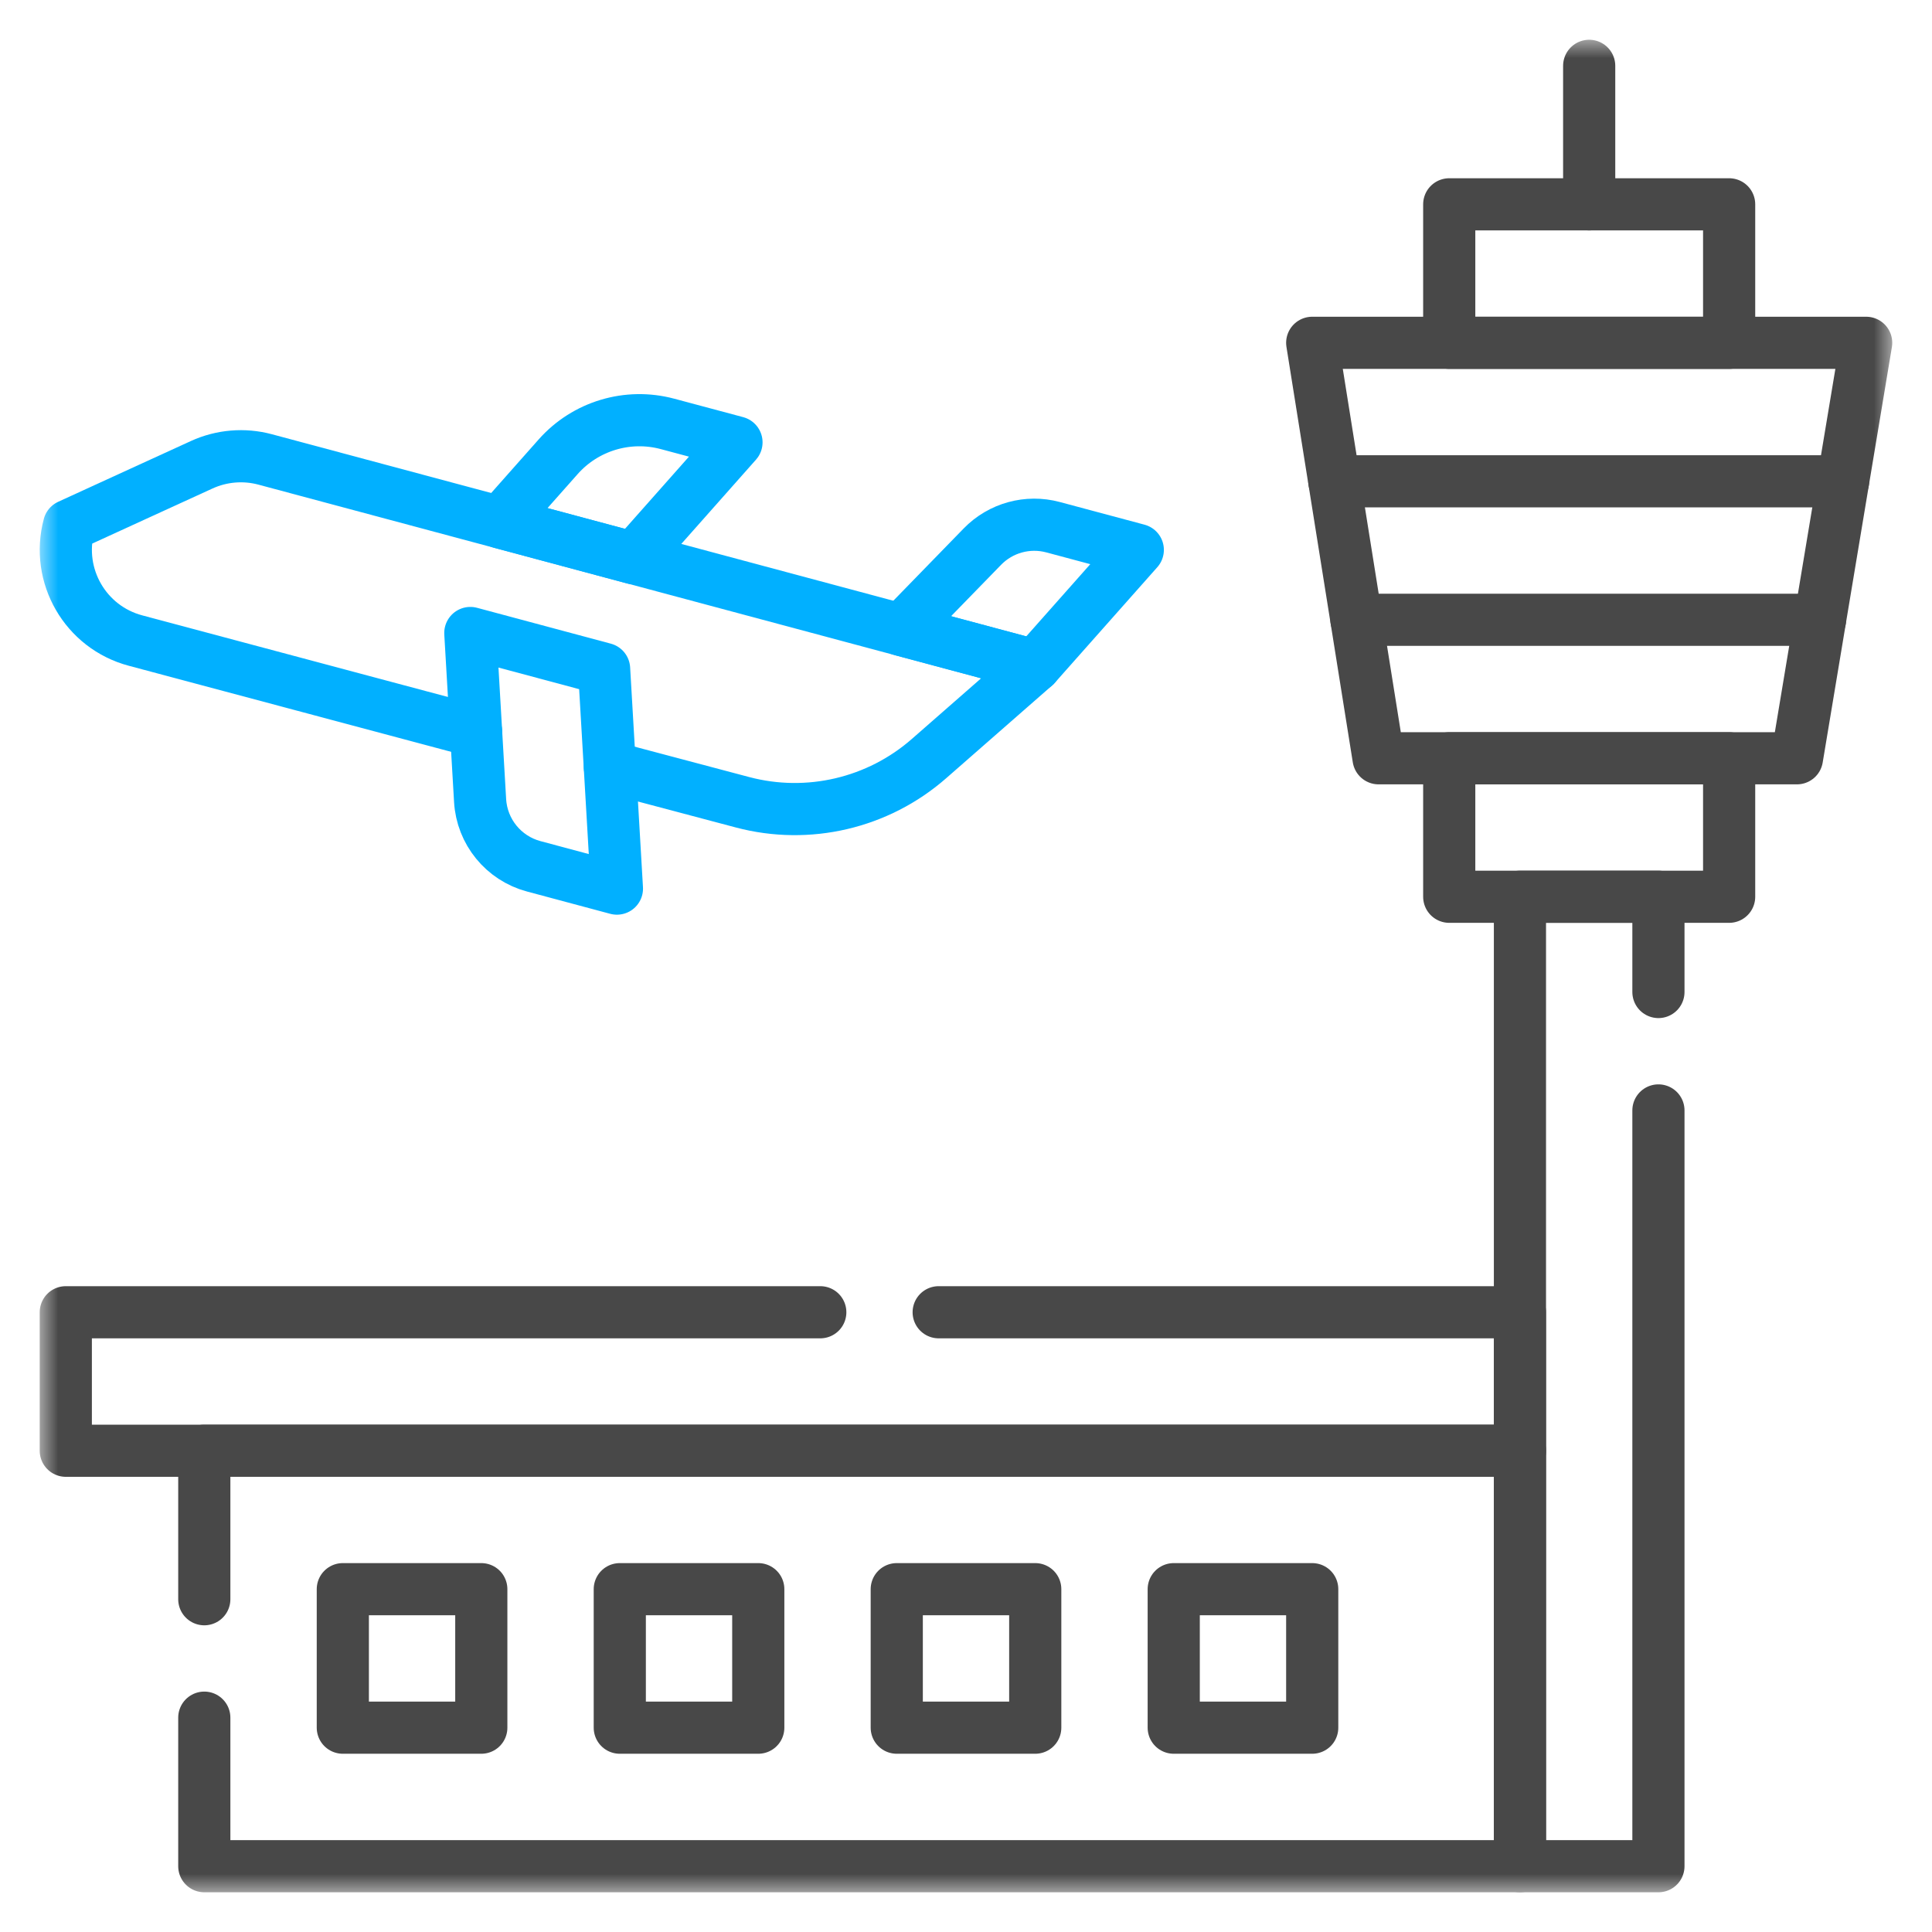
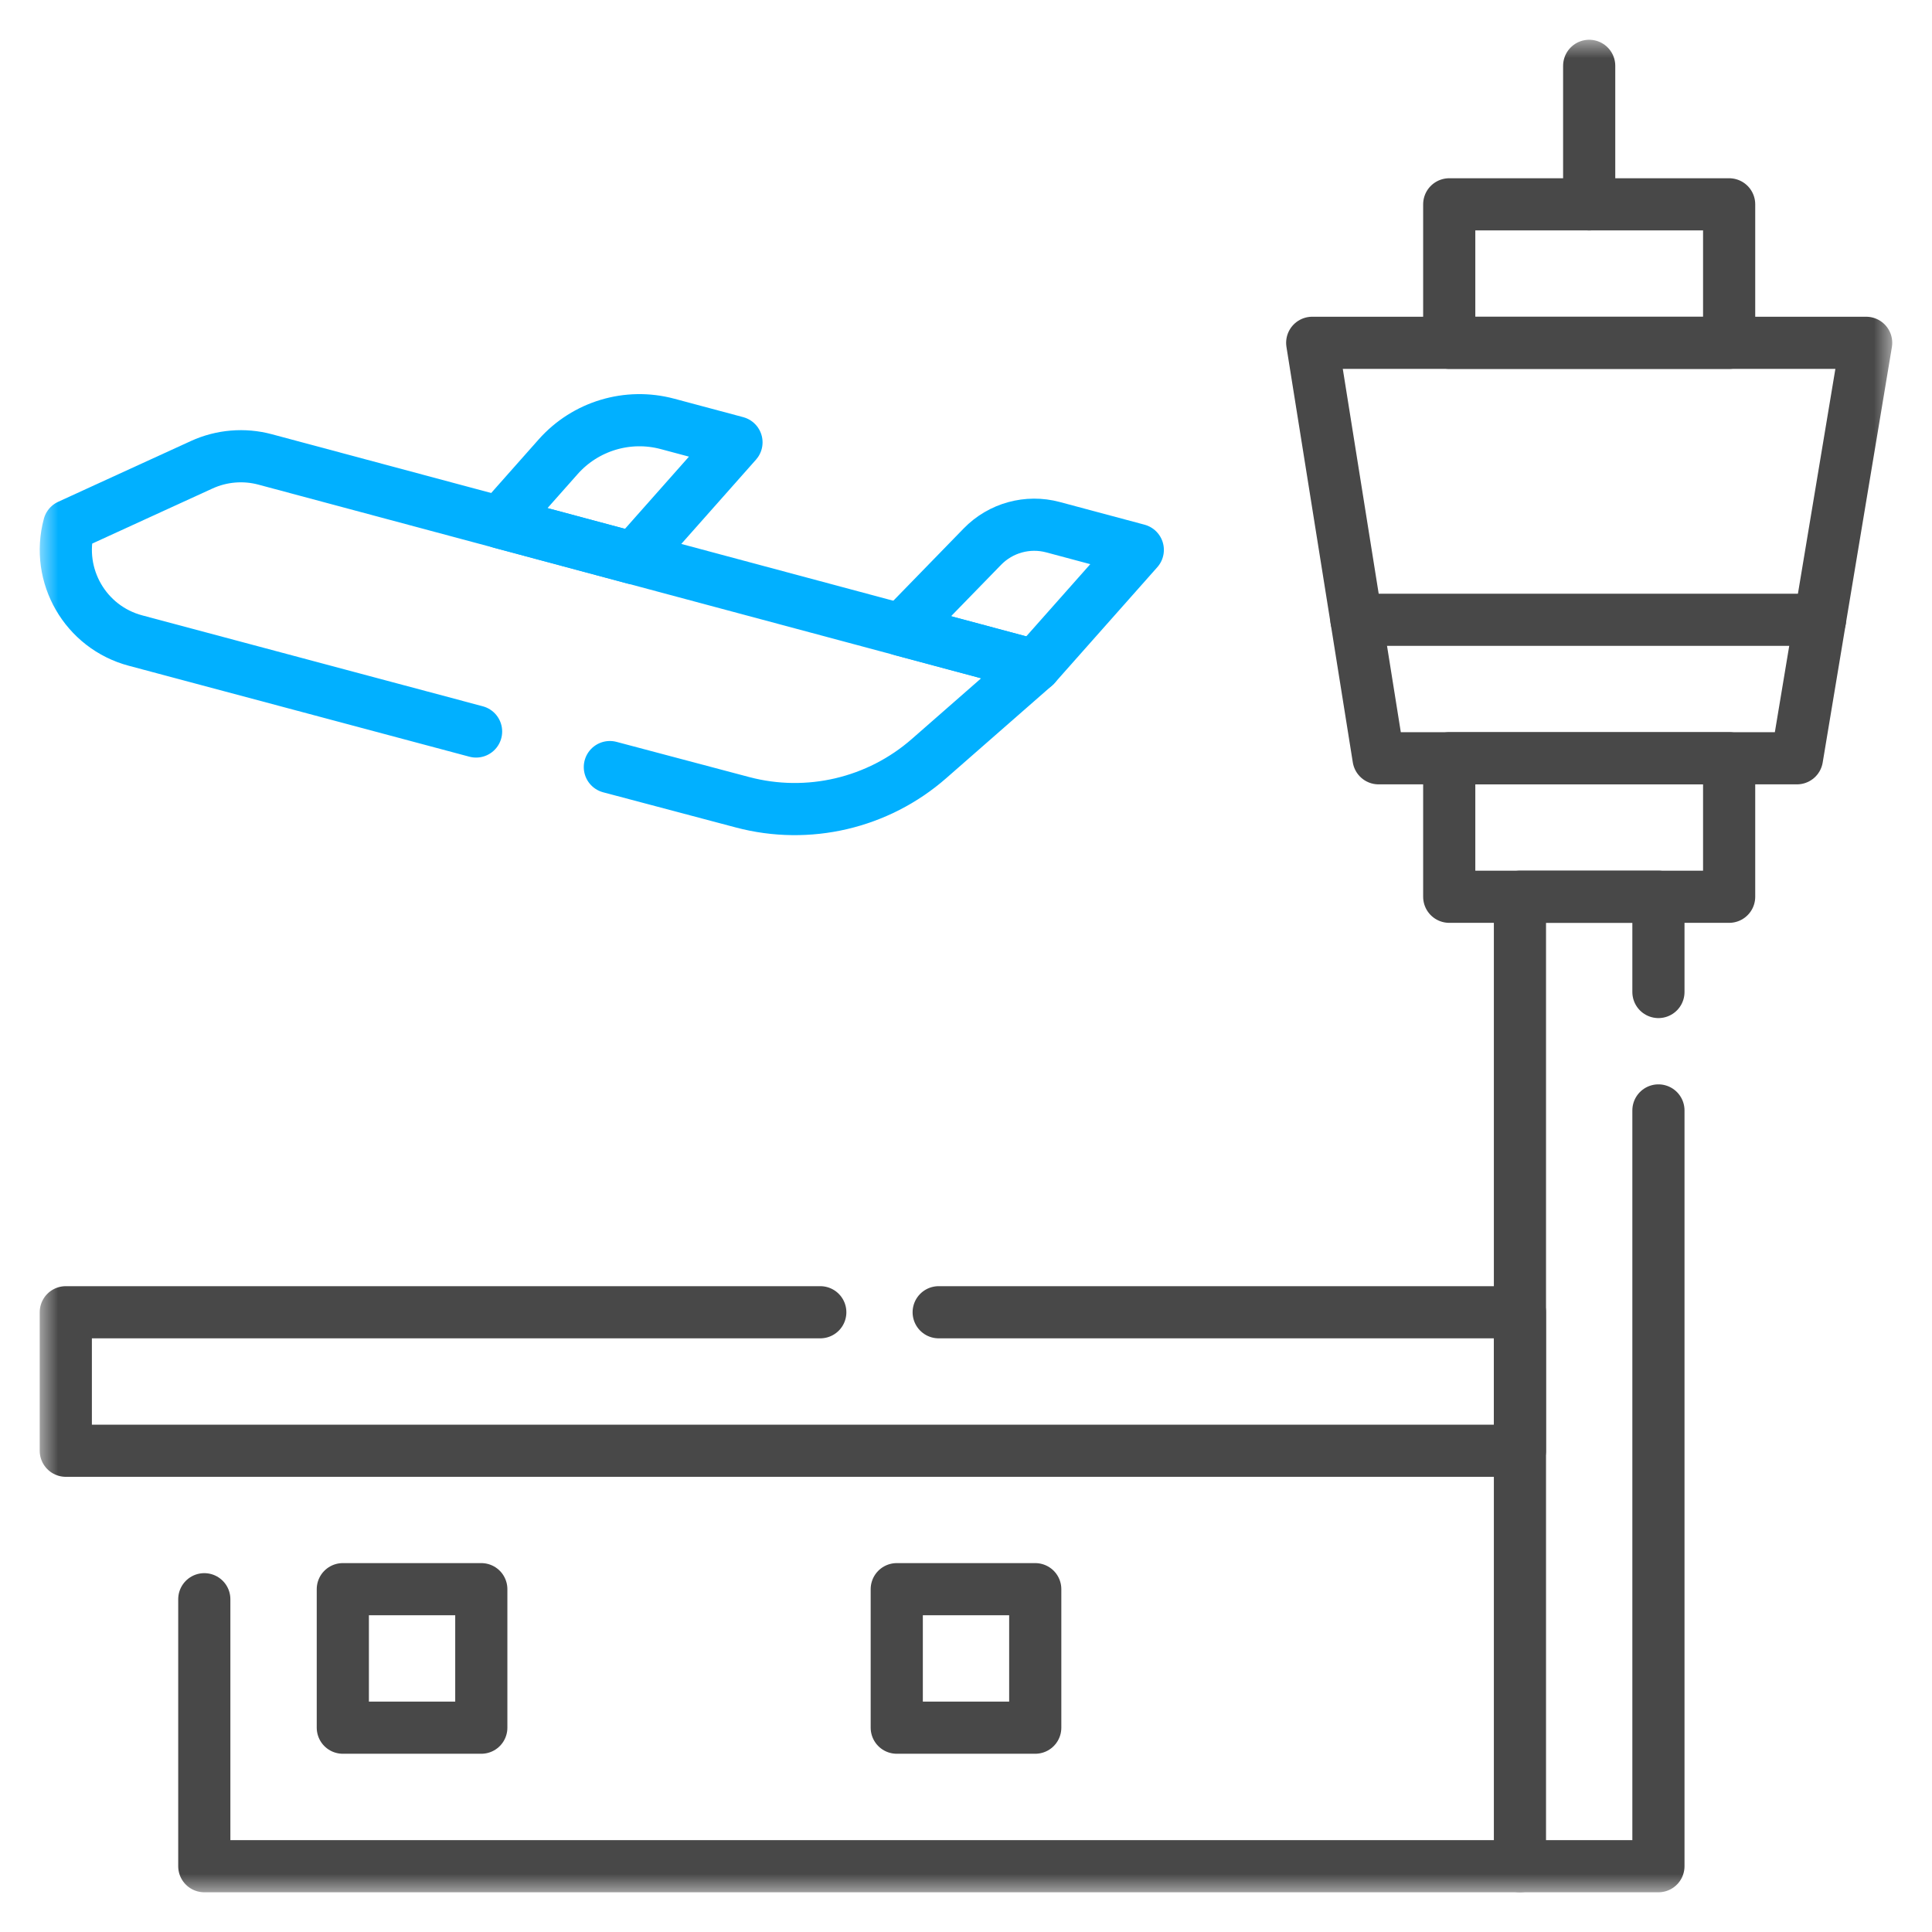
<svg xmlns="http://www.w3.org/2000/svg" width="50" height="50" viewBox="0 0 50 50" fill="none">
  <mask id="mask0_220_963" style="mask-type:luminance" maskUnits="userSpaceOnUse" x="1" y="1" width="48" height="48">
    <path d="M1 1H49V49H1V1Z" fill="white" />
  </mask>
  <g mask="url(#mask0_220_963)">
    <path d="M23.326 16.302L26.788 17.229L29.446 14.231L27.253 13.644C26.597 13.468 25.898 13.66 25.424 14.147L23.326 16.302Z" stroke="#01B0FF" stroke-width="1.35" stroke-miterlimit="10" stroke-linecap="round" stroke-linejoin="round" />
    <path d="M15.783 19.852C17.142 20.213 18.336 20.53 19.218 20.763C20.914 21.212 22.723 20.788 24.043 19.632L26.788 17.229C26.788 17.229 10.756 12.933 6.861 11.89C6.315 11.744 5.734 11.793 5.22 12.028L3.459 12.834L1.787 13.6C1.439 14.898 2.209 16.233 3.508 16.578C5.803 17.192 9.167 18.09 12.321 18.931" stroke="#01B0FF" stroke-width="1.35" stroke-miterlimit="10" stroke-linecap="round" stroke-linejoin="round" />
    <path d="M12.94 13.519L14.445 11.821C15.152 11.024 16.248 10.695 17.277 10.971L19.06 11.448L16.402 14.447L12.94 13.519Z" stroke="#01B0FF" stroke-width="1.35" stroke-miterlimit="10" stroke-linecap="round" stroke-linejoin="round" />
    <path d="M46.505 19.624H35.677L33.96 8.872H48.296L46.505 19.624Z" stroke="#484848" stroke-width="1.35" stroke-miterlimit="10" stroke-linecap="round" stroke-linejoin="round" />
    <path d="M44.75 23.208H37.506V19.624H44.75V23.208Z" stroke="#484848" stroke-width="1.35" stroke-miterlimit="10" stroke-linecap="round" stroke-linejoin="round" />
    <path d="M44.75 8.872H37.506V5.288H44.75V8.872Z" stroke="#484848" stroke-width="1.35" stroke-miterlimit="10" stroke-linecap="round" stroke-linejoin="round" />
    <path d="M41.128 1.704V5.288" stroke="#484848" stroke-width="1.35" stroke-miterlimit="10" stroke-linecap="round" stroke-linejoin="round" />
    <path d="M42.92 28.738V48.297H39.336V23.208H42.92V25.673" stroke="#484848" stroke-width="1.35" stroke-miterlimit="10" stroke-linecap="round" stroke-linejoin="round" />
-     <path d="M34.532 12.456H47.699" stroke="#484848" stroke-width="1.35" stroke-miterlimit="10" stroke-linecap="round" stroke-linejoin="round" />
    <path d="M35.105 16.04H47.102" stroke="#484848" stroke-width="1.35" stroke-miterlimit="10" stroke-linecap="round" stroke-linejoin="round" />
-     <path d="M5.287 44.453V48.297H39.336V37.545H5.287V41.388" stroke="#484848" stroke-width="1.35" stroke-miterlimit="10" stroke-linecap="round" stroke-linejoin="round" />
+     <path d="M5.287 44.453V48.297H39.336H5.287V41.388" stroke="#484848" stroke-width="1.35" stroke-miterlimit="10" stroke-linecap="round" stroke-linejoin="round" />
    <path d="M24.293 33.961H39.336V37.545H1.703V33.961H21.229" stroke="#484848" stroke-width="1.35" stroke-miterlimit="10" stroke-linecap="round" stroke-linejoin="round" />
    <path d="M12.456 44.712H8.872V41.128H12.456V44.712Z" stroke="#484848" stroke-width="1.35" stroke-miterlimit="10" stroke-linecap="round" stroke-linejoin="round" />
-     <path d="M19.624 44.712H16.04V41.128H19.624V44.712Z" stroke="#484848" stroke-width="1.35" stroke-miterlimit="10" stroke-linecap="round" stroke-linejoin="round" />
    <path d="M26.792 44.712H23.208V41.128H26.792V44.712Z" stroke="#484848" stroke-width="1.35" stroke-miterlimit="10" stroke-linecap="round" stroke-linejoin="round" />
-     <path d="M33.96 44.712H30.376V41.128H33.96V44.712Z" stroke="#484848" stroke-width="1.35" stroke-miterlimit="10" stroke-linecap="round" stroke-linejoin="round" />
-     <path d="M13.812 22.42L15.966 22.997L15.634 17.31L12.172 16.382L12.425 20.718C12.472 21.525 13.031 22.211 13.812 22.42Z" stroke="#01B0FF" stroke-width="1.35" stroke-miterlimit="10" stroke-linecap="round" stroke-linejoin="round" />
  </g>
</svg>